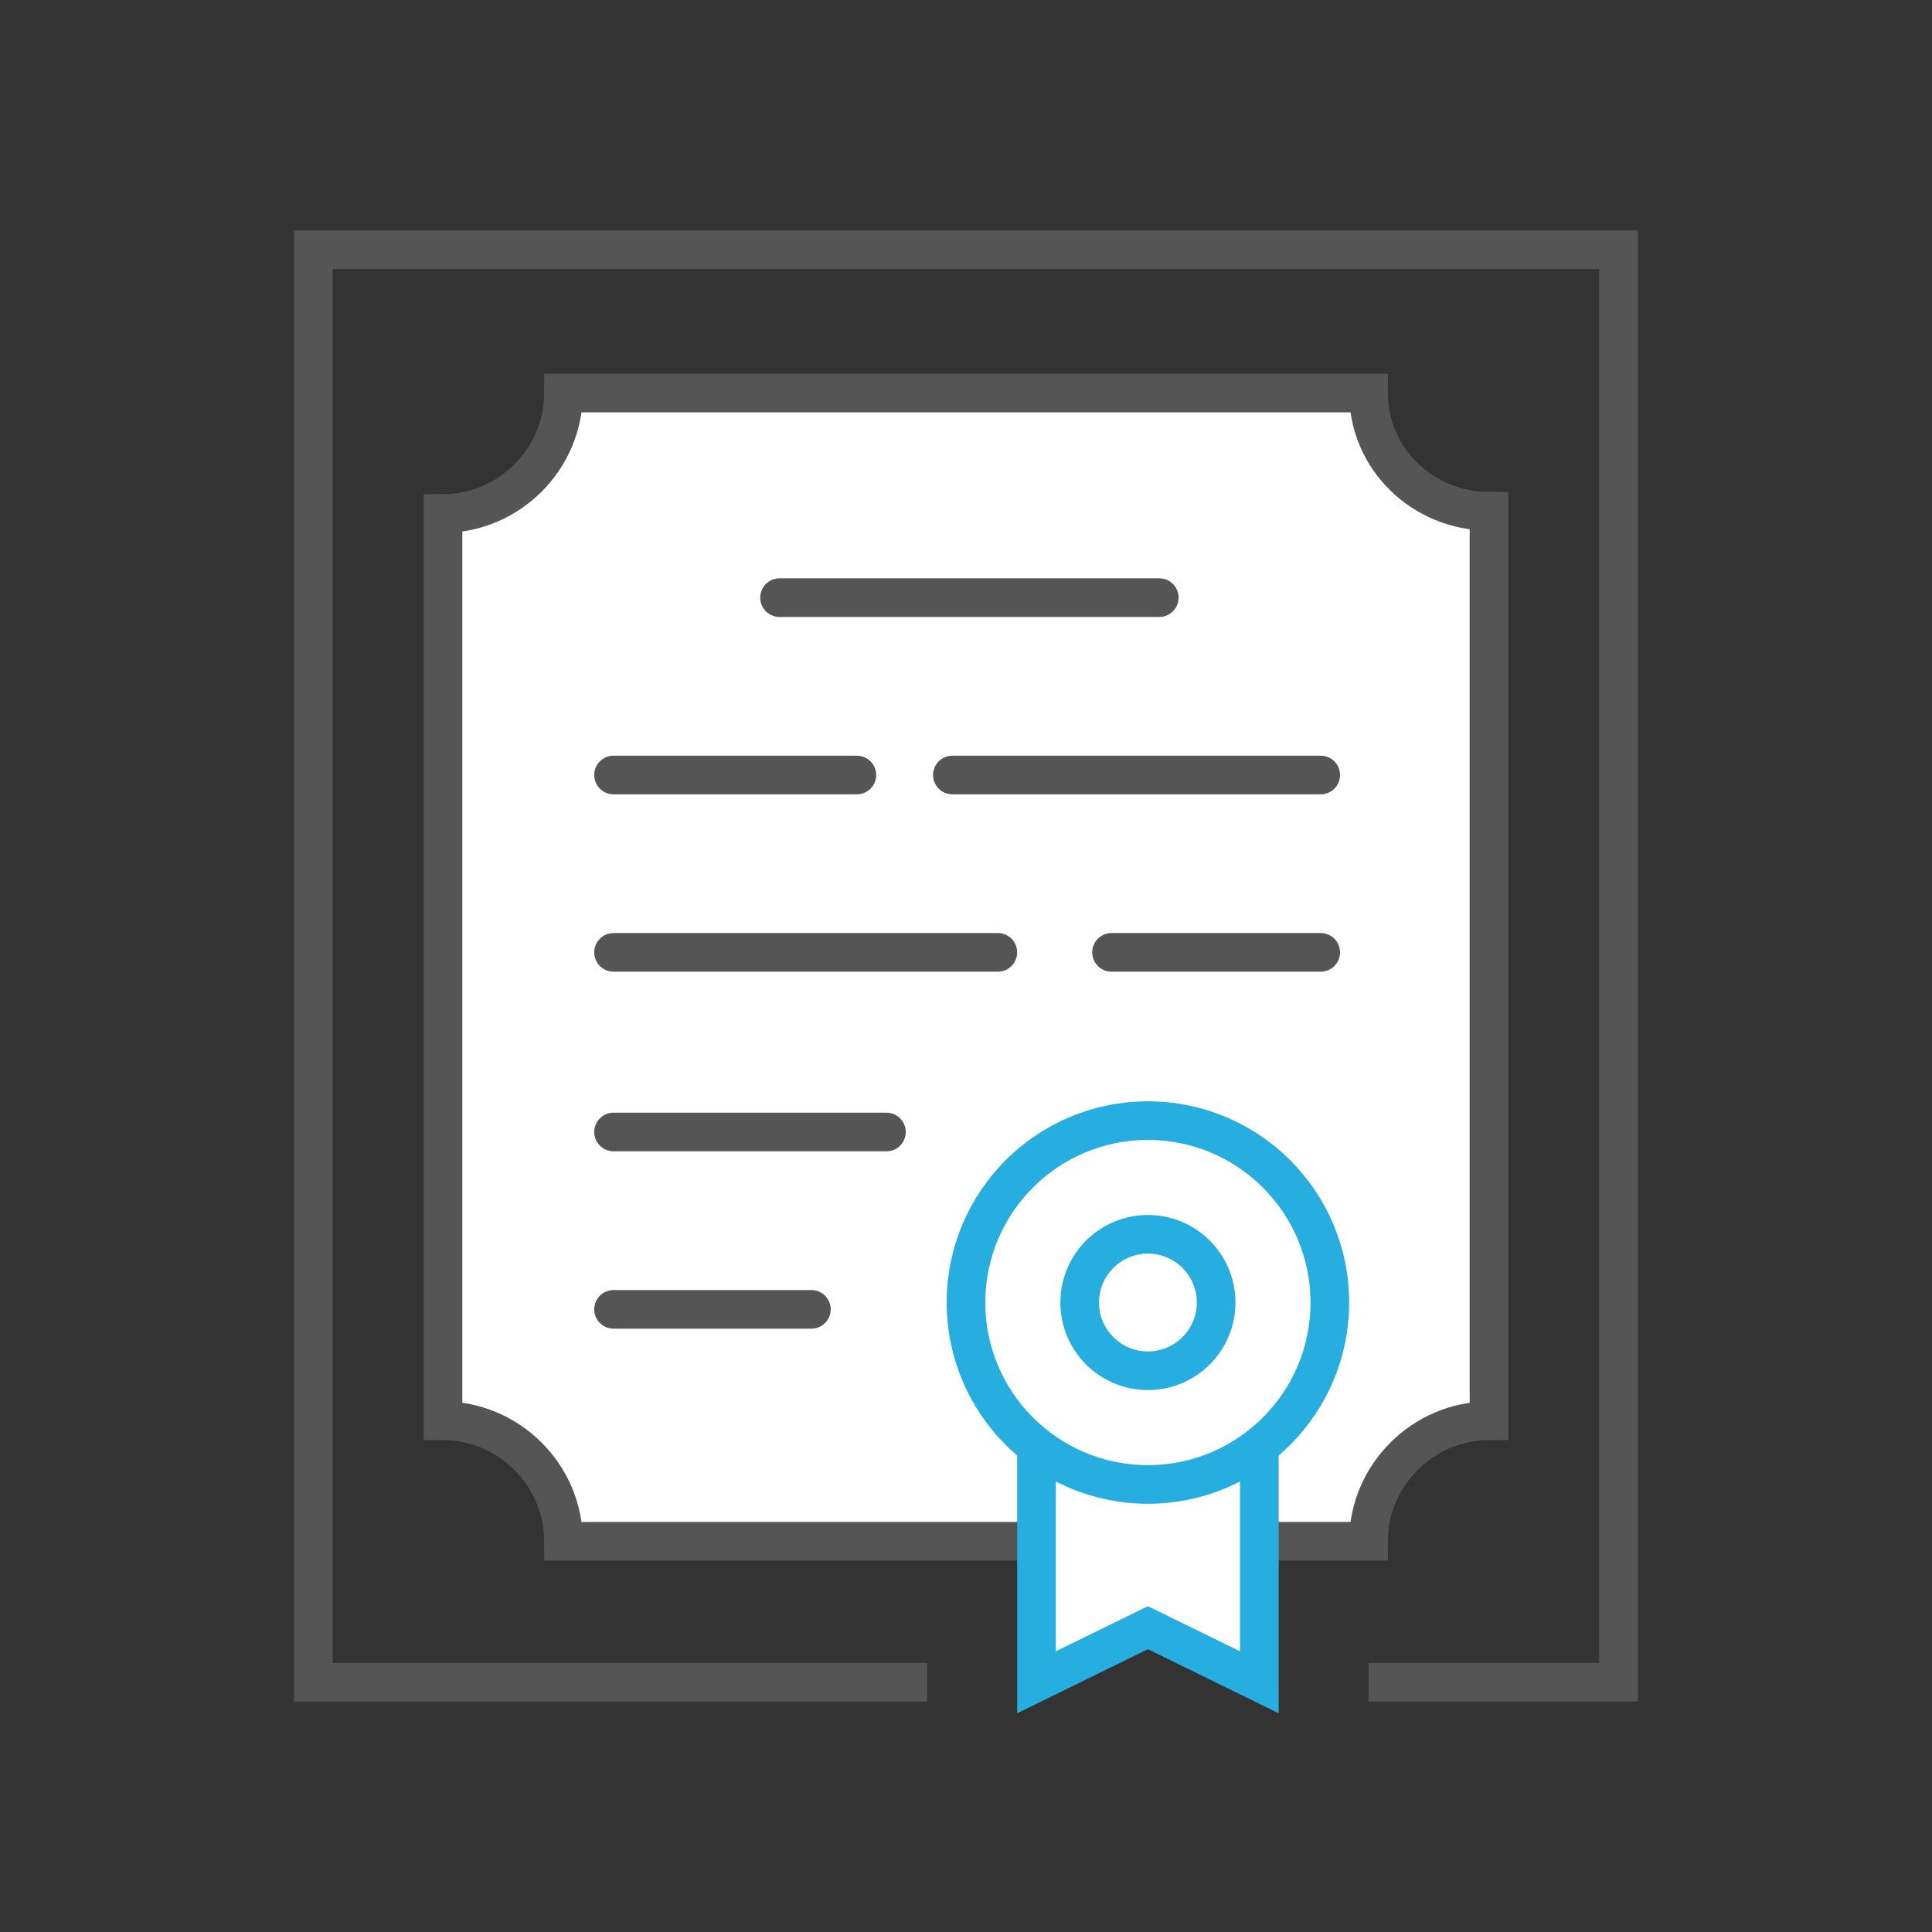
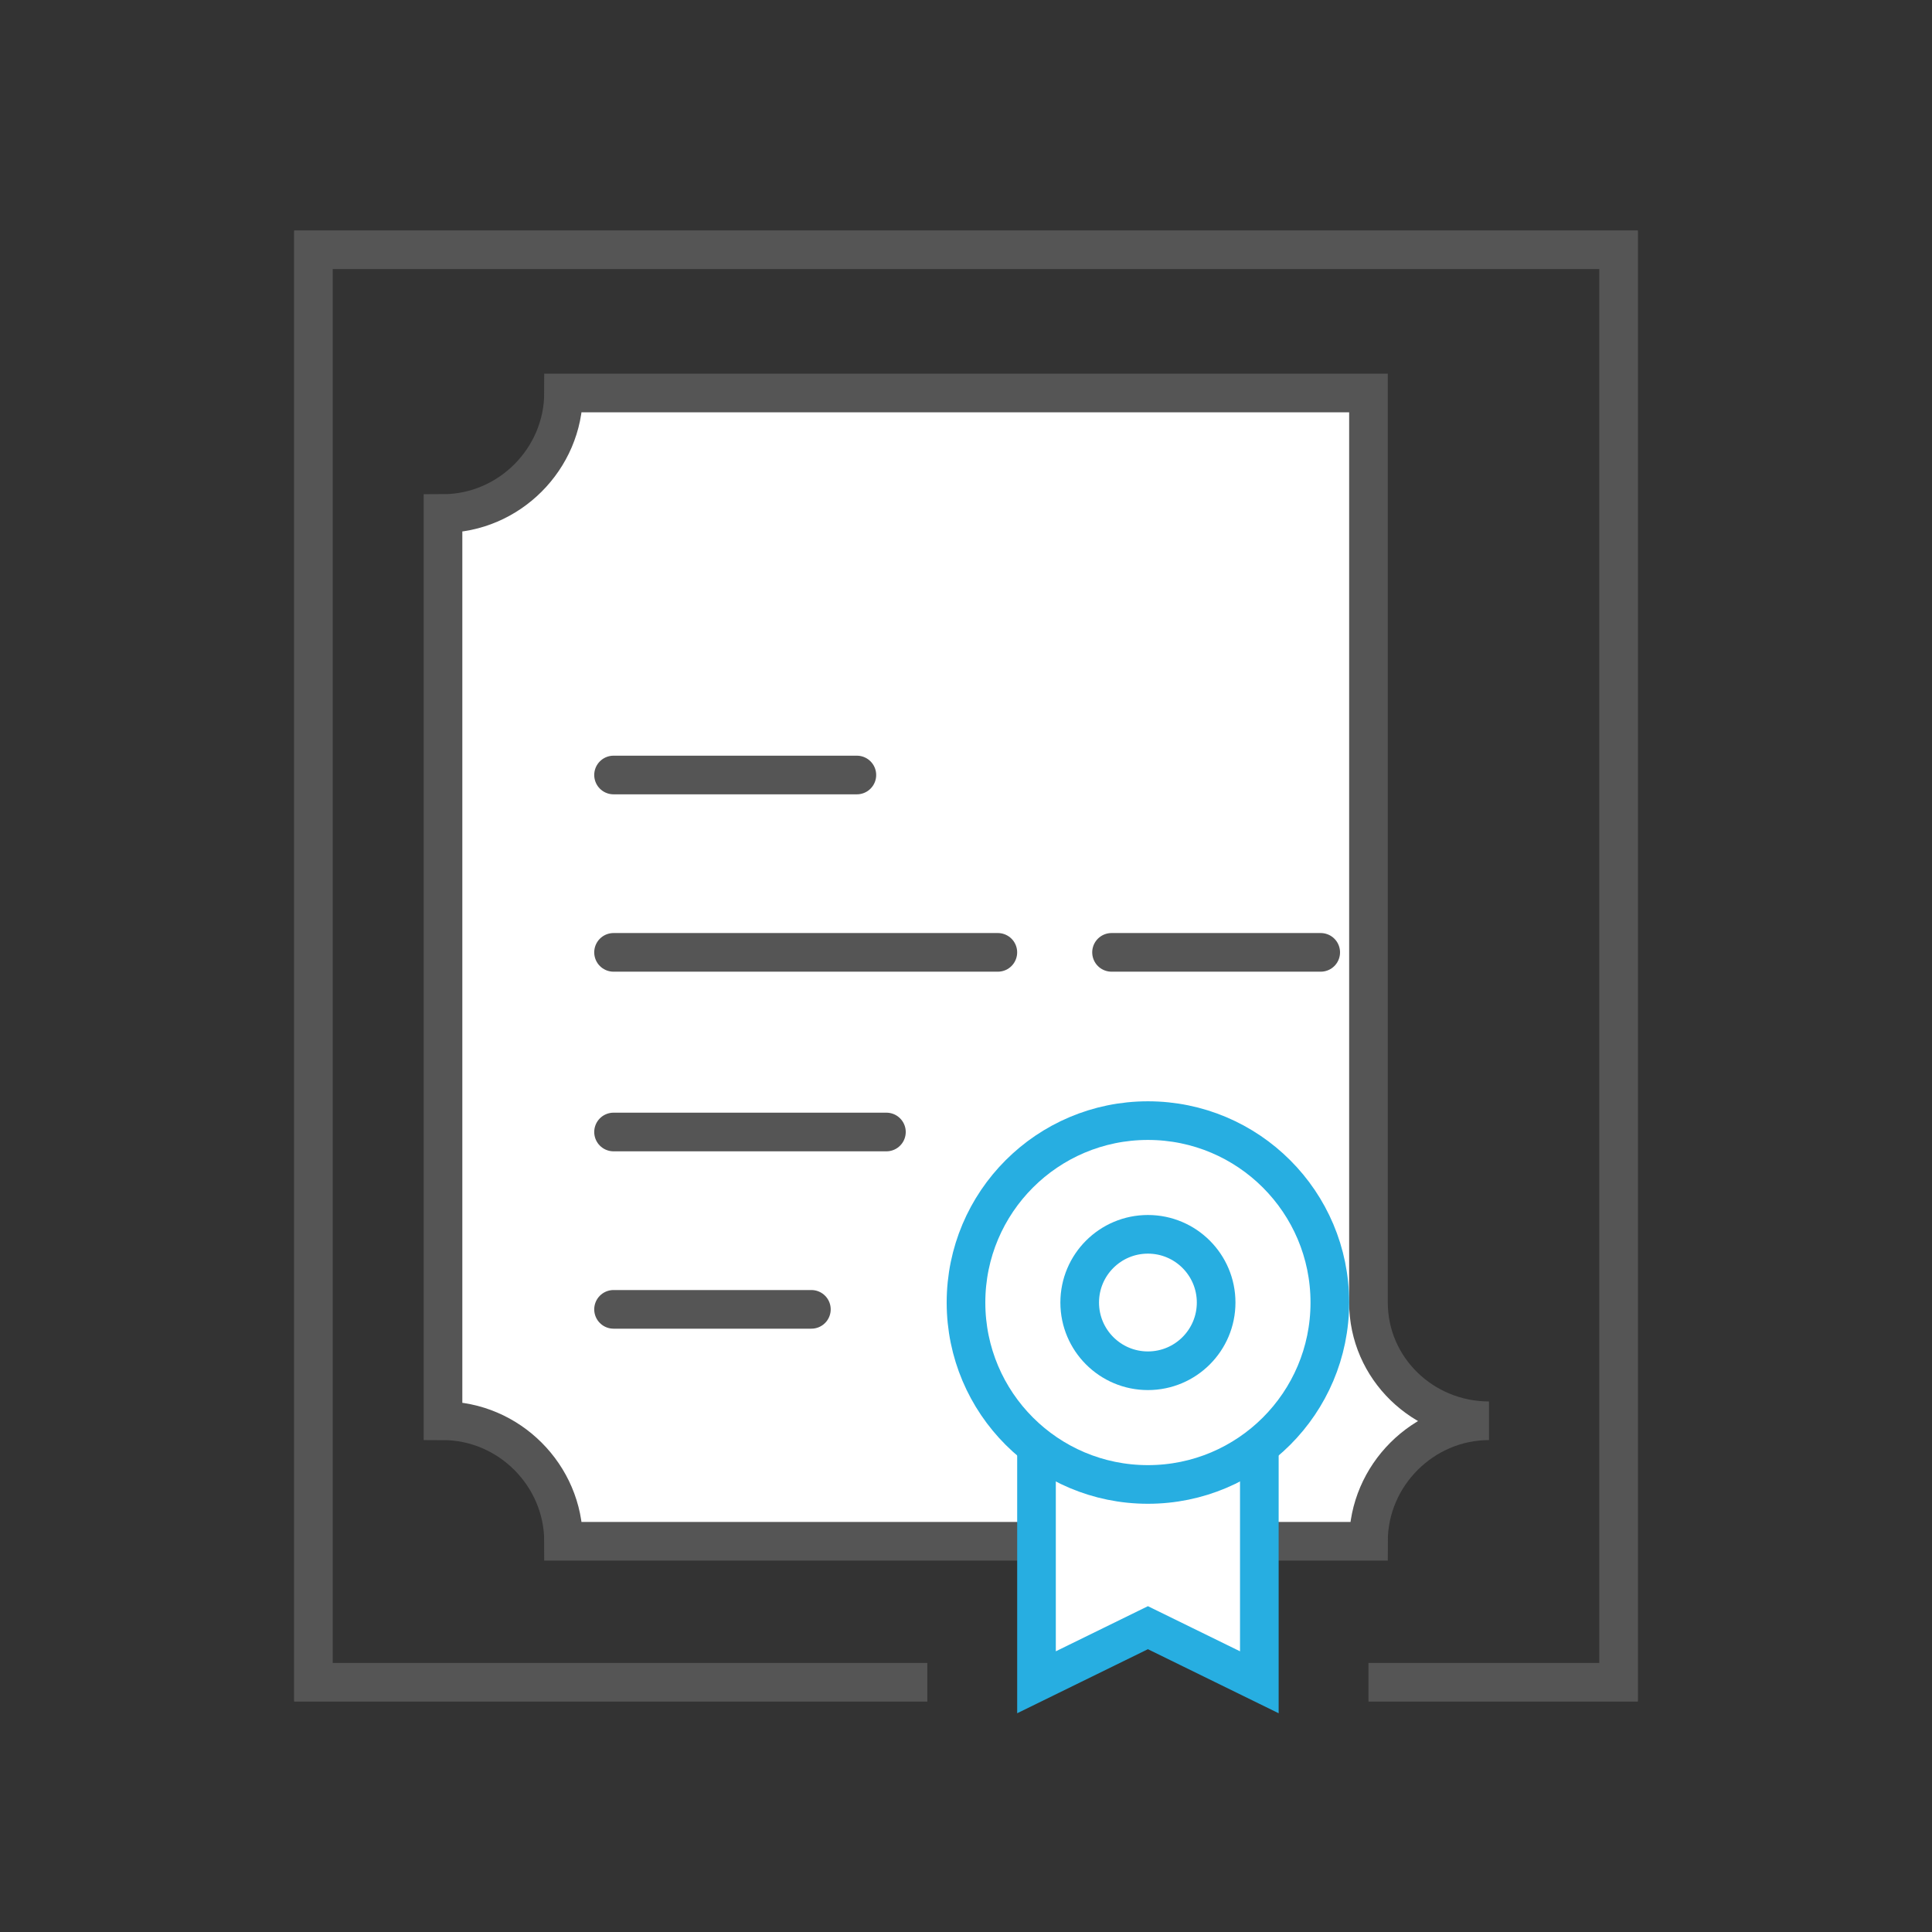
<svg xmlns="http://www.w3.org/2000/svg" id="Layer_32" data-name="Layer 32" width="100" height="100" viewBox="0 0 100 100">
  <rect x="0" y="0" width="100" height="100" fill="#333333" stroke="none" />
  <g id="Layer_2" data-name="Layer 2">
    <g>
      <polyline points="47.999 87.074 16.221 87.074 16.221 12.926 83.779 12.926 83.779 87.074 70.832 87.074" style="fill: none; stroke: #555; stroke-miterlimit: 10; stroke-width: 2px;" />
-       <path d="M70.832,20.341H29.168c0,3.413-2.825,6.238-6.238,6.238v46.96c3.413,0,6.238,2.825,6.238,6.238h41.664c0-3.413,2.825-6.238,6.238-6.238V26.461c-3.413,0-6.238-2.707-6.238-6.12Z" style="fill: #fff; stroke: #555; stroke-miterlimit: 10; stroke-width: 2px;" />
-       <line x1="40.349" y1="30.933" x2="60.004" y2="30.933" style="fill: none; stroke: #555; stroke-linecap: round; stroke-miterlimit: 10; stroke-width: 2px;" />
+       <path d="M70.832,20.341H29.168c0,3.413-2.825,6.238-6.238,6.238v46.96c3.413,0,6.238,2.825,6.238,6.238h41.664c0-3.413,2.825-6.238,6.238-6.238c-3.413,0-6.238-2.707-6.238-6.12Z" style="fill: #fff; stroke: #555; stroke-miterlimit: 10; stroke-width: 2px;" />
      <line x1="31.757" y1="40.114" x2="44.351" y2="40.114" style="fill: none; stroke: #555; stroke-linecap: round; stroke-miterlimit: 10; stroke-width: 2px;" />
      <line x1="31.757" y1="49.294" x2="51.648" y2="49.294" style="fill: none; stroke: #555; stroke-linecap: round; stroke-miterlimit: 10; stroke-width: 2px;" />
      <line x1="57.533" y1="49.294" x2="68.36" y2="49.294" style="fill: none; stroke: #555; stroke-linecap: round; stroke-miterlimit: 10; stroke-width: 2px;" />
      <line x1="31.757" y1="58.592" x2="45.881" y2="58.592" style="fill: none; stroke: #555; stroke-linecap: round; stroke-miterlimit: 10; stroke-width: 2px;" />
      <line x1="31.757" y1="67.772" x2="41.997" y2="67.772" style="fill: none; stroke: #555; stroke-linecap: round; stroke-miterlimit: 10; stroke-width: 2px;" />
-       <line x1="49.294" y1="40.114" x2="68.36" y2="40.114" style="fill: none; stroke: #555; stroke-linecap: round; stroke-miterlimit: 10; stroke-width: 2px;" />
      <polyline points="65.183 74.834 65.183 87.074 59.416 84.249 53.649 87.074 53.649 74.834" style="fill: #fff; stroke: #27aee1; stroke-miterlimit: 10; stroke-width: 2px;" />
      <circle cx="59.416" cy="67.419" r="9.416" style="fill: #fff; stroke: #27aee1; stroke-miterlimit: 10; stroke-width: 2px;" />
      <circle cx="59.416" cy="67.419" r="3.531" style="fill: none; stroke: #27aee1; stroke-miterlimit: 10; stroke-width: 2px;" />
    </g>
  </g>
</svg>